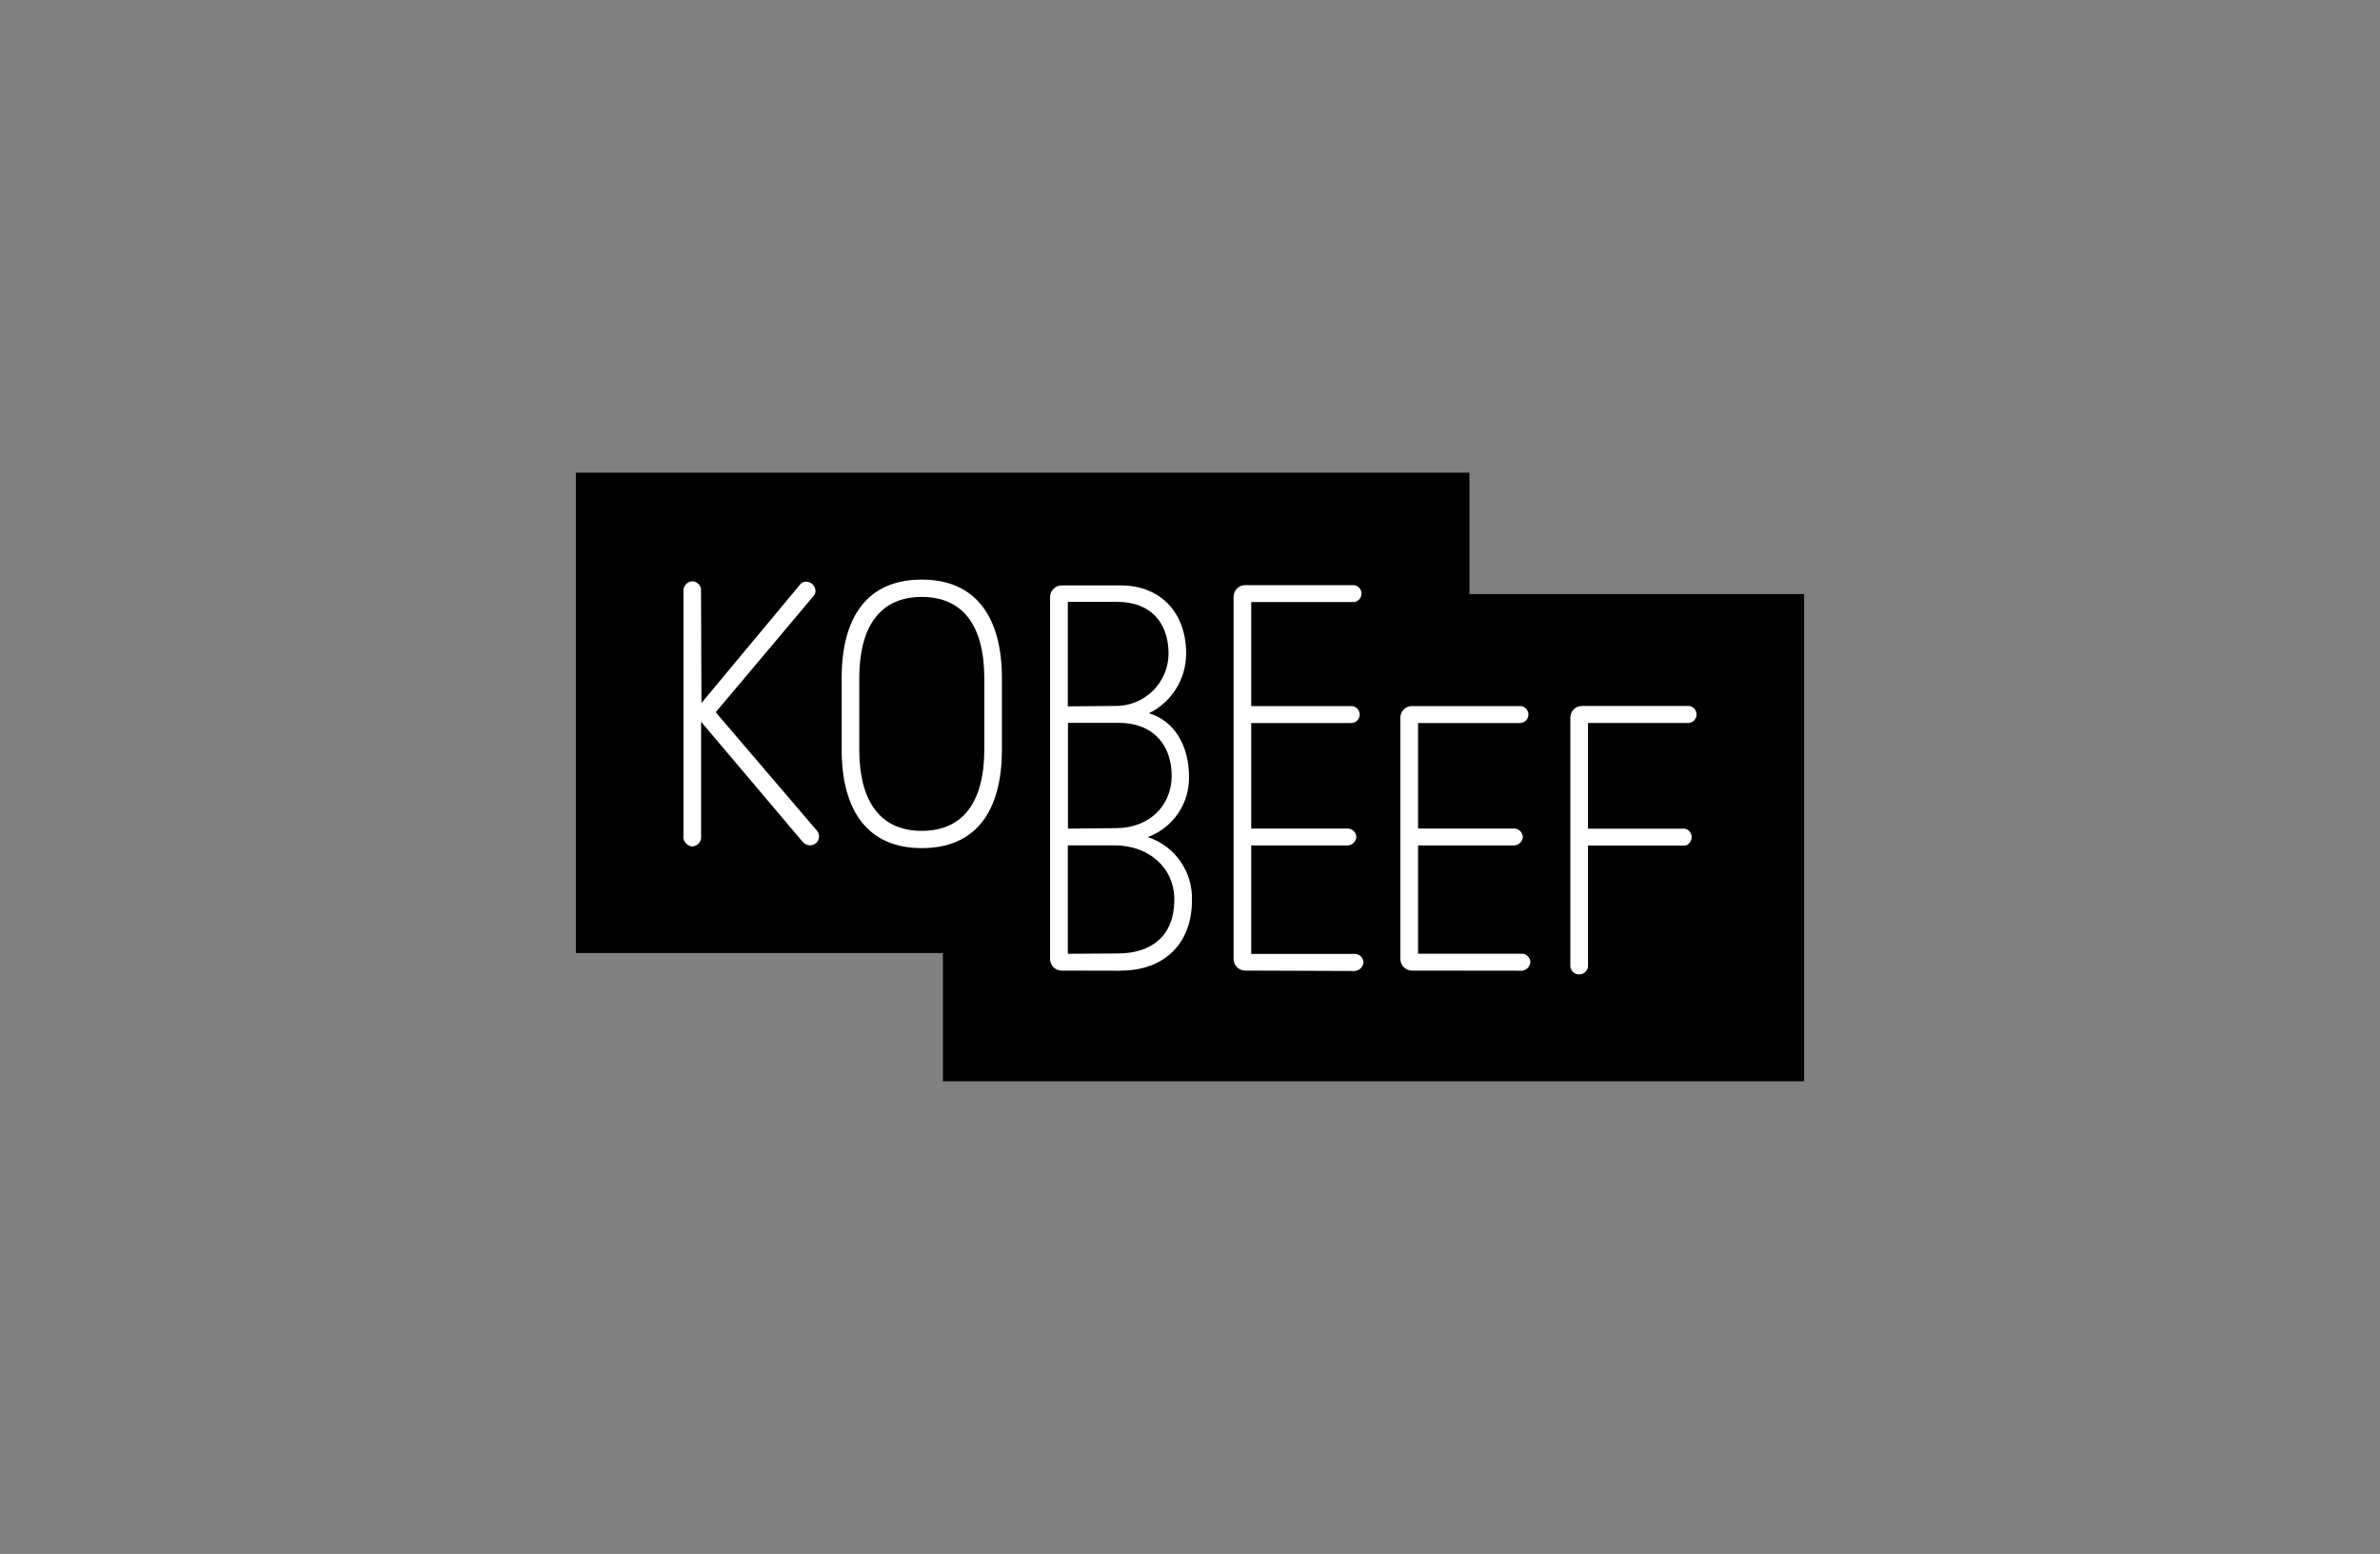
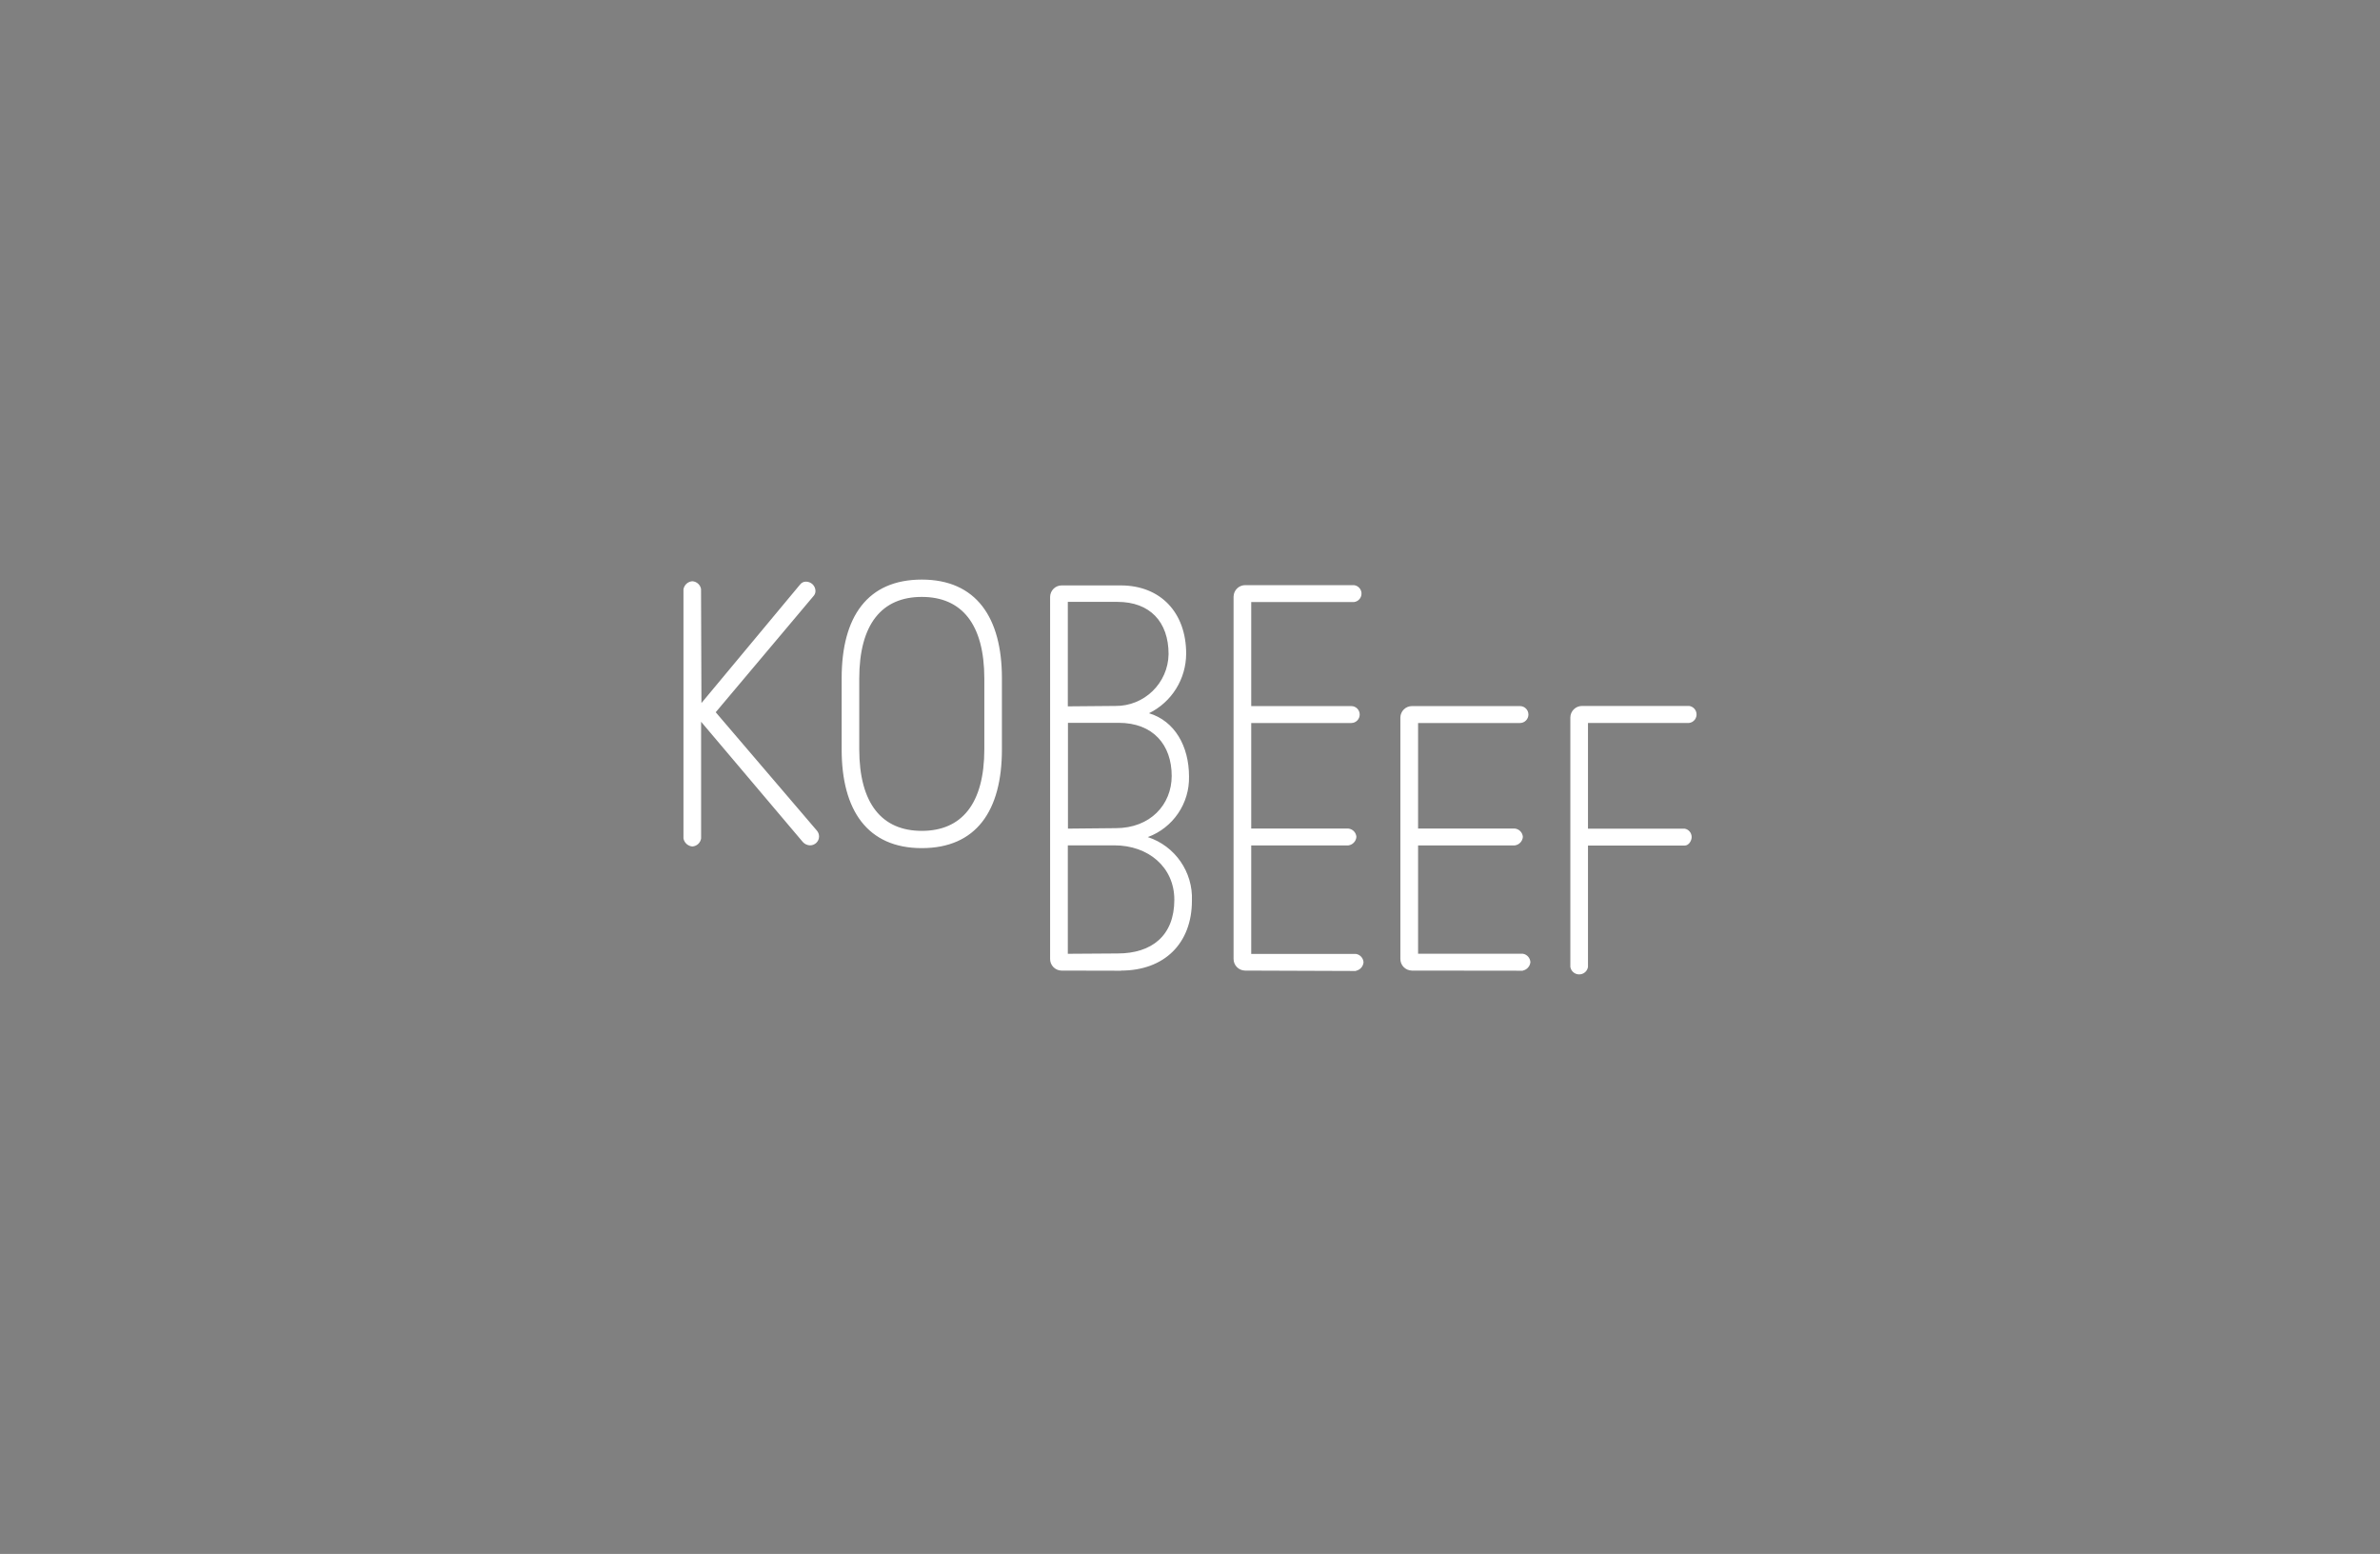
<svg xmlns="http://www.w3.org/2000/svg" id="a" viewBox="0 0 360 235">
  <rect x="0" y="0" width="360" height="235" fill="#808080" stroke="none" />
-   <polygon points="222.27 89.84 272.89 89.84 272.89 163.52 142.63 163.52 142.63 144.12 87.11 144.12 87.11 71.48 222.27 71.48 222.27 89.84" style="fill:#010101;" />
  <path d="M127.31,113.35c0,9.17,3.89,14.91,12.12,14.91s12.12-5.65,12.12-14.91v-10.79c0-9.17-3.89-14.91-12.12-14.91s-12.12,5.64-12.12,14.91h0v10.79Zm2.66-10.71c0-8.28,3.44-12.37,9.46-12.37s9.46,4.09,9.46,12.37h0v10.64c0,8.28-3.44,12.37-9.46,12.37s-9.46-4.11-9.46-12.37v-10.64Zm107.56,43.58c.12,.74,.81,1.24,1.55,1.12,.58-.09,1.03-.54,1.12-1.12v-18.35h14.63c.61,0,1.05-.72,1.05-1.28,0-.63-.44-1.17-1.05-1.27h-14.63v-15.99h15.3c.71-.09,1.21-.75,1.11-1.46-.08-.58-.53-1.03-1.11-1.11h-16.18c-.98-.01-1.78,.77-1.79,1.74,0,.02,0,.03,0,.05v37.67Zm-67.97,.56c6.56,0,10.73-4.12,10.73-10.57,.18-4.34-2.55-8.27-6.67-9.62,3.82-1.41,6.33-5.1,6.23-9.17,0-4.59-2.17-8.39-6.05-9.56,3.44-1.69,5.61-5.18,5.62-9.01,0-6.18-3.84-10.32-9.91-10.32h-8.9c-.96-.01-1.75,.76-1.77,1.72,0,.02,0,.04,0,.06v54.69c-.02,.96,.75,1.76,1.71,1.78,.02,0,.04,0,.06,0l8.96,.02Zm60.78,0c.63-.13,1.09-.65,1.15-1.28-.04-.64-.51-1.17-1.15-1.27h-15.84v-16.38h14.63c.66-.09,1.16-.62,1.22-1.28-.04-.66-.55-1.2-1.22-1.27h-14.63v-15.96h15.41c.71,0,1.28-.58,1.28-1.28,0-.71-.57-1.28-1.28-1.28h-16.31c-.97-.01-1.76,.76-1.78,1.73,0,.02,0,.04,0,.06v36.43c-.01,.97,.76,1.76,1.73,1.78,.02,0,.03,0,.05,0l16.73,.02Zm-68.8-21.47v-16h7.66c5.23,0,8.03,3.34,8.03,8.03,0,4.33-3.23,7.9-8.46,7.9l-7.22,.07Zm-.02,18.93v-16.4h7.05c5.11,0,9.06,3.28,9.06,8.23,0,5.45-3.44,8.12-8.57,8.12l-7.55,.05Zm43.58,2.57c.63-.13,1.09-.65,1.15-1.28-.04-.64-.51-1.17-1.15-1.27h-15.84v-16.41h14.69c.66-.09,1.16-.62,1.22-1.28-.04-.66-.55-1.2-1.22-1.27h-14.69v-15.96h15.13c.71,0,1.28-.58,1.28-1.28,0-.71-.57-1.28-1.28-1.28h-15.13v-15.73h15.52c.71-.07,1.22-.69,1.16-1.4-.06-.61-.54-1.1-1.16-1.16h-16.41c-.97-.01-1.76,.76-1.78,1.73,0,.02,0,.03,0,.05v54.73c-.01,.97,.76,1.76,1.73,1.78,.02,0,.03,0,.05,0l16.73,.06Zm-43.58-40v-15.79h7.51c4.89,0,7.73,3,7.73,7.9-.07,4.39-3.68,7.9-8.08,7.84-.05,0-.1,0-.15,0l-7.01,.06Zm-55.47-17.68c-.09-.67-.65-1.19-1.33-1.23-.68,.05-1.23,.56-1.34,1.23v37.66c.12,.66,.67,1.16,1.34,1.22,.68-.04,1.23-.55,1.33-1.22v-17.64l15.39,18.19c.28,.31,.67,.49,1.09,.5,.75,0,1.36-.6,1.36-1.34,0-.32-.11-.63-.32-.88l-15.31-17.91,14.75-17.52c.22-.22,.35-.52,.34-.84-.02-.78-.67-1.4-1.46-1.39-.35,0-.67,.17-.88,.45l-14.91,17.91-.06-17.19Z" style="fill:#fff;" />
</svg>